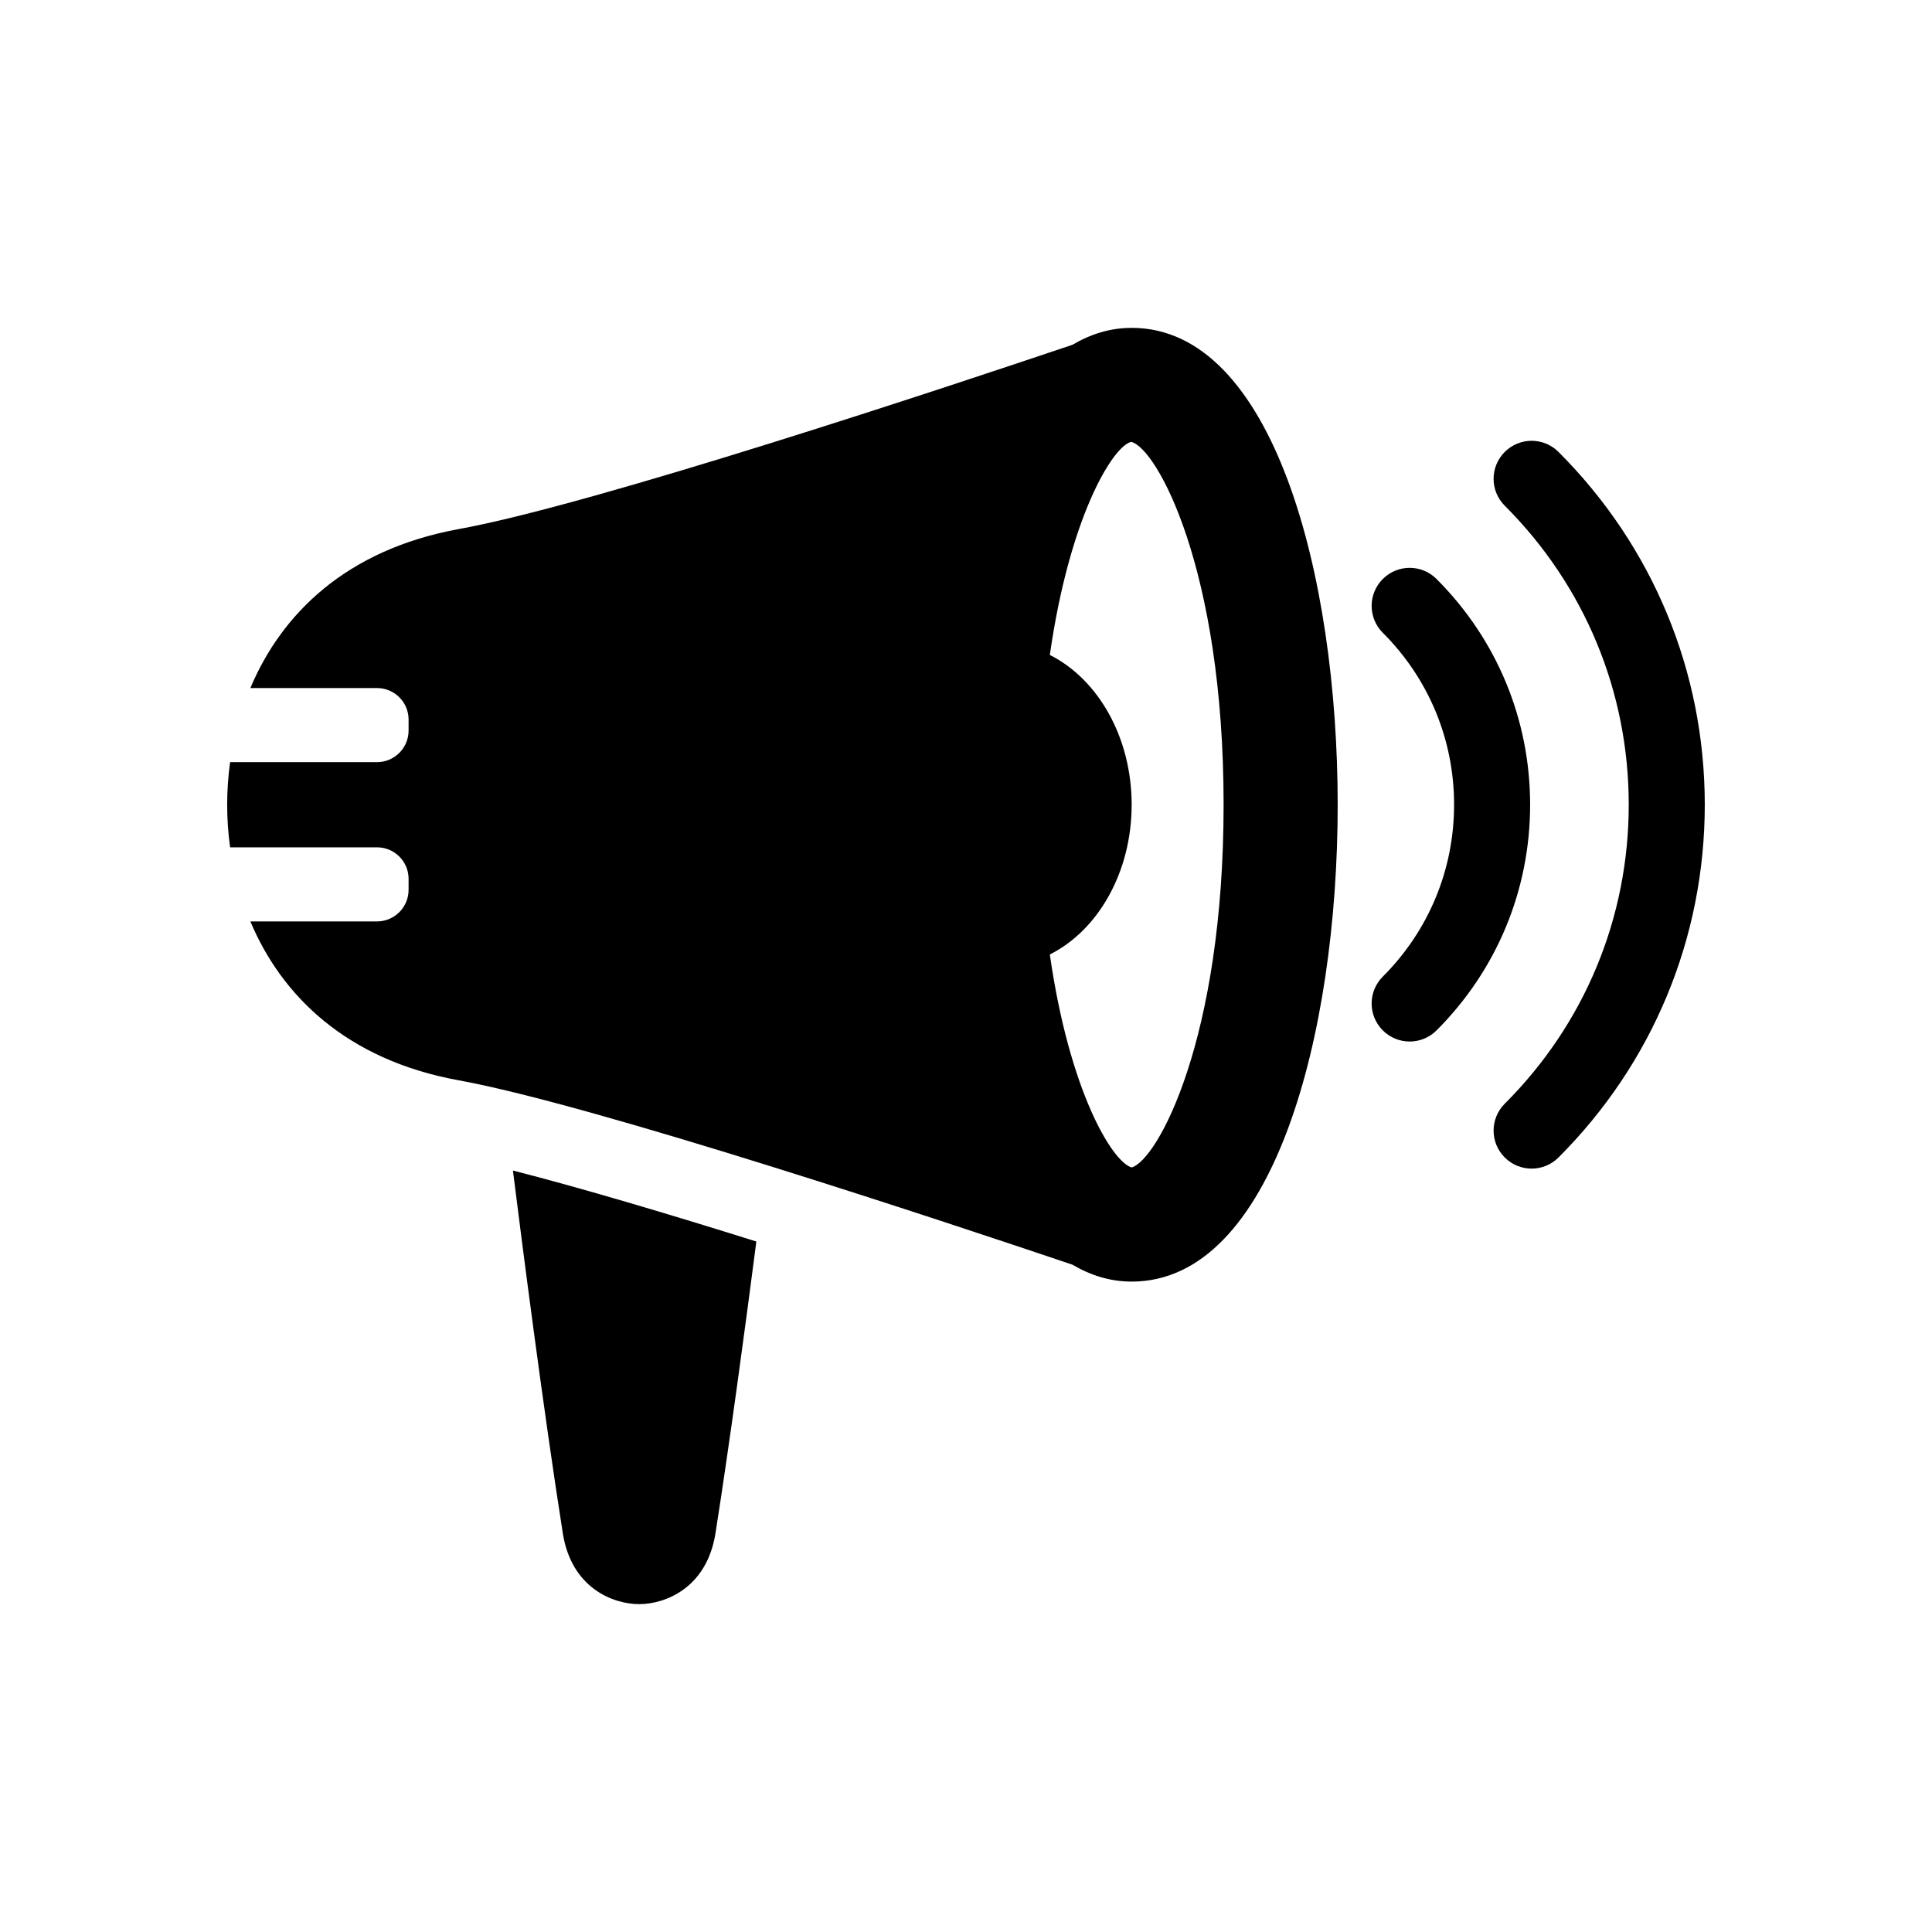
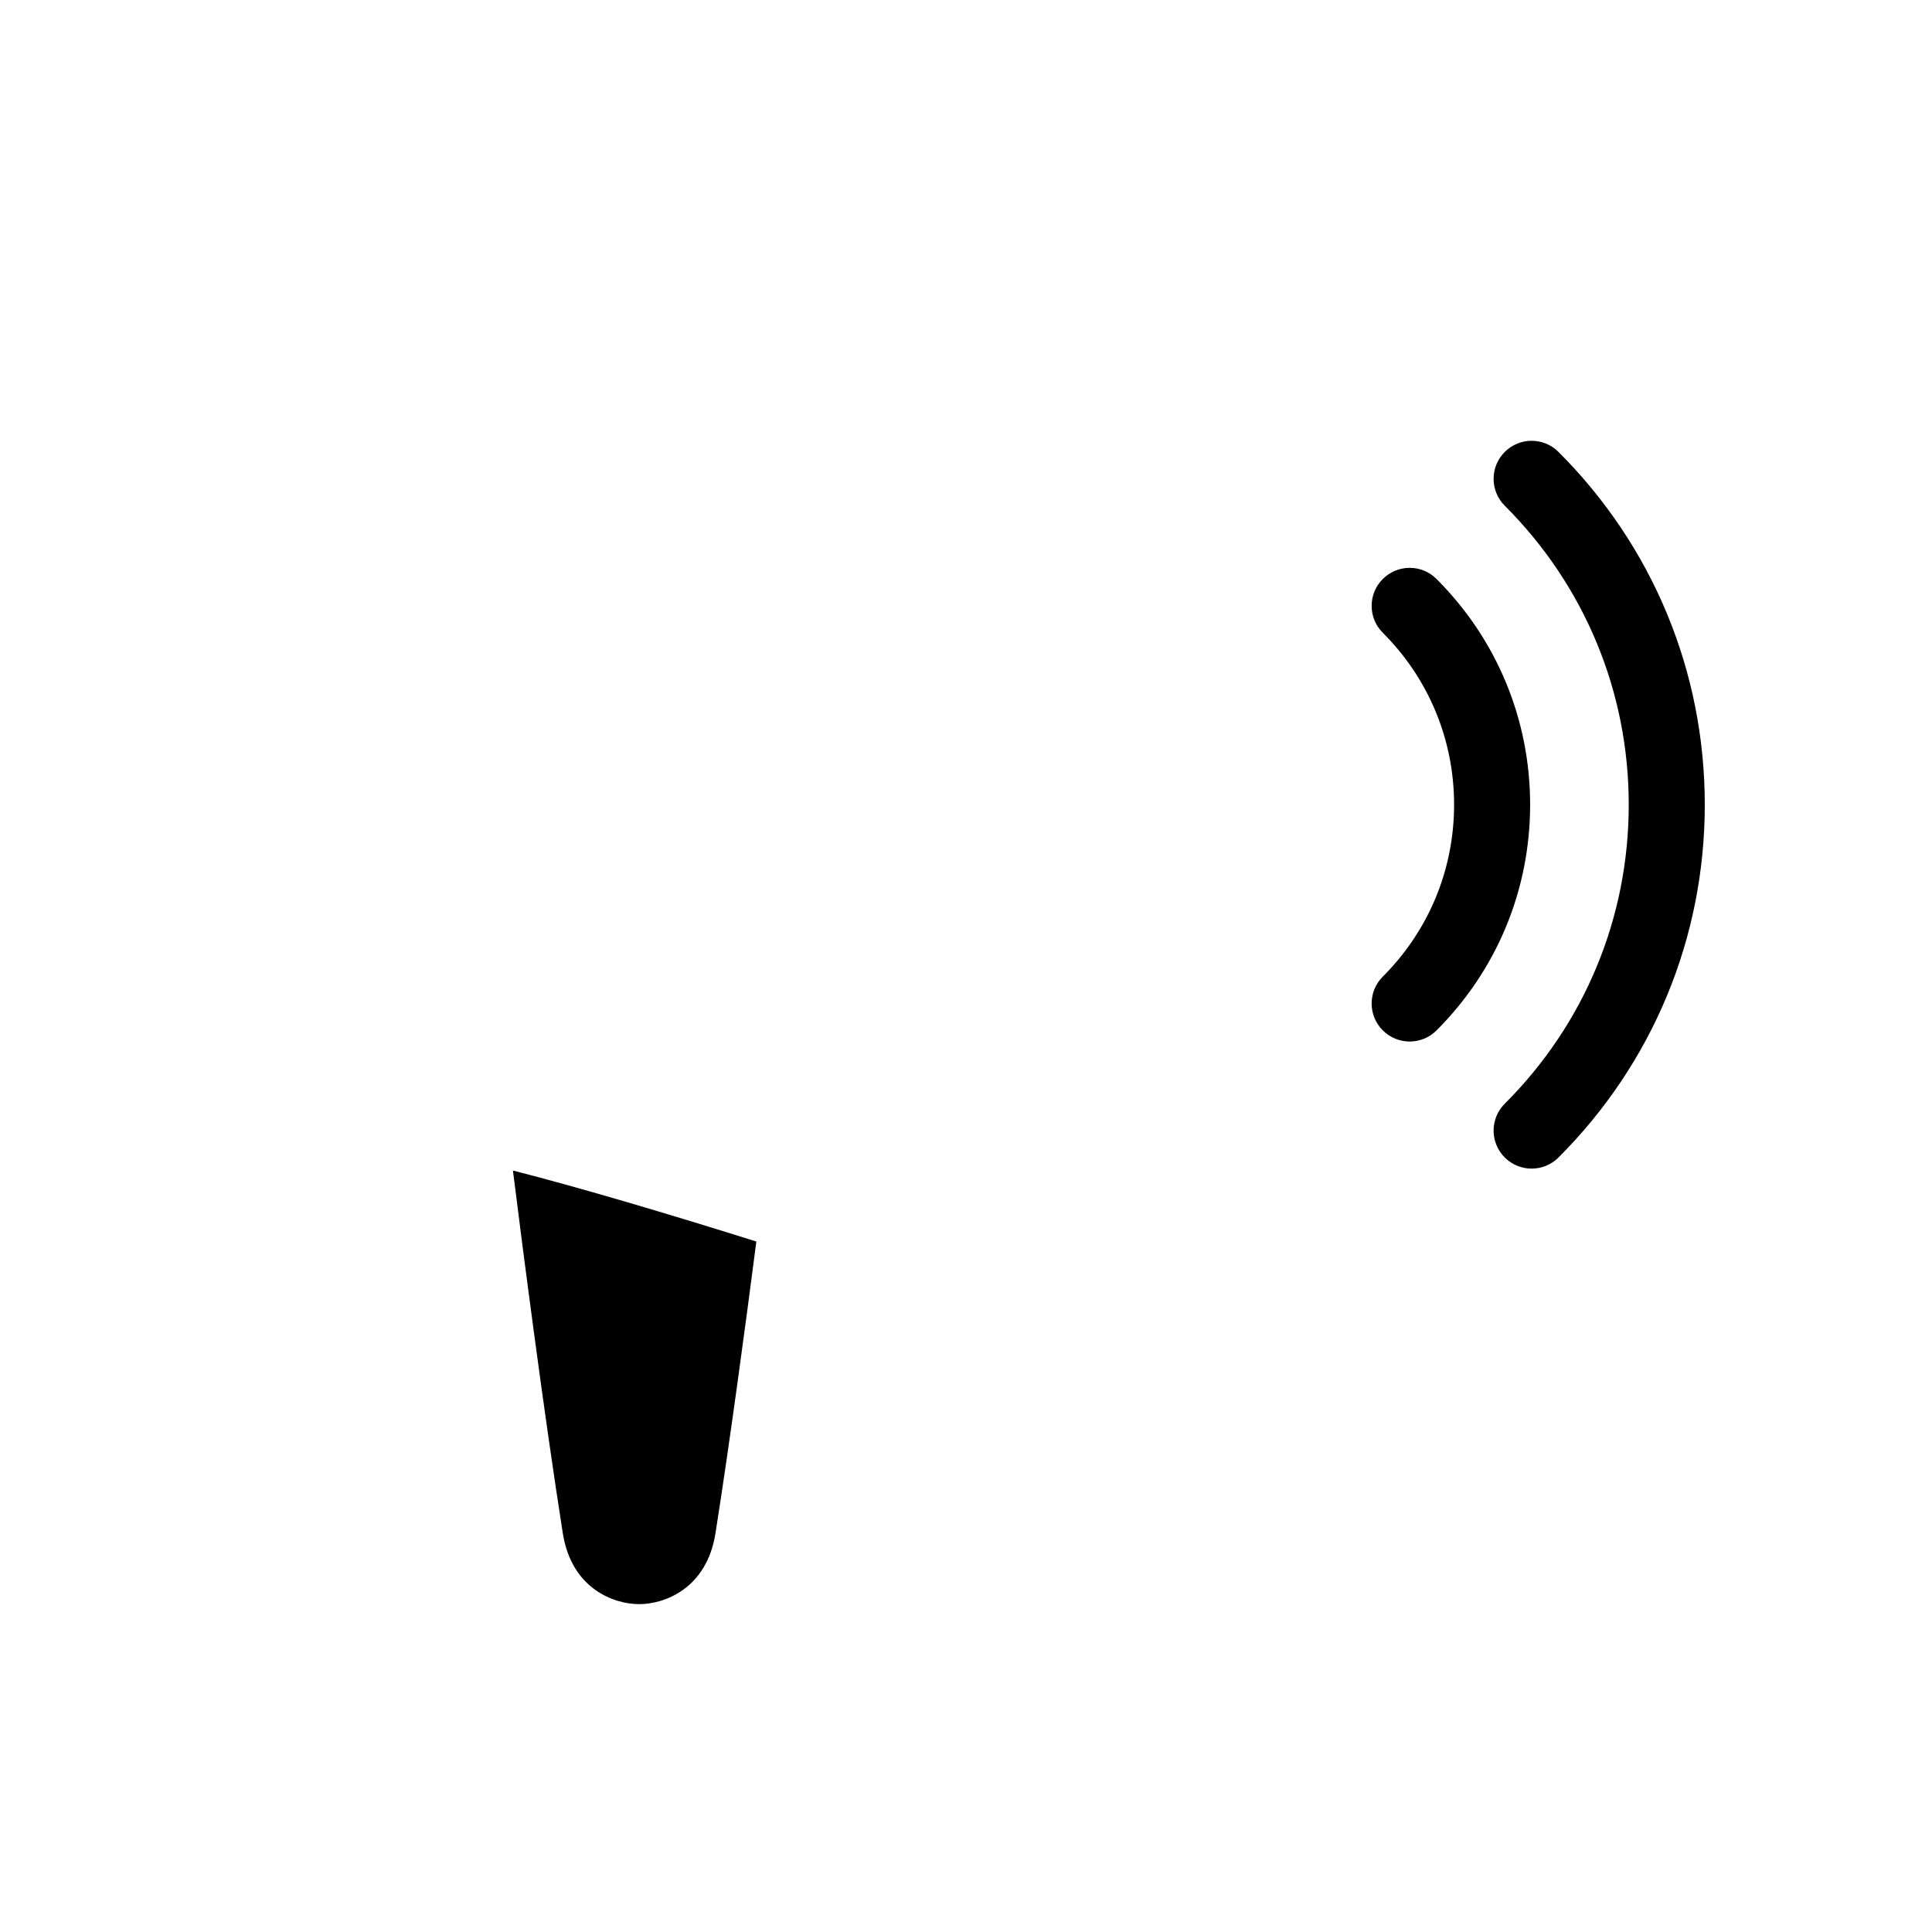
<svg xmlns="http://www.w3.org/2000/svg" fill="#000000" width="800px" height="800px" version="1.1" viewBox="144 144 512 512">
  <g>
    <path d="m557.02 263.77c-3.941-3.941-10.309-3.941-14.246 0-3.941 3.941-3.941 10.309 0 14.246 21.191 21.18 32.859 49.324 32.859 79.23 0 29.938-11.668 58.078-32.859 79.25-3.941 3.941-3.941 10.309 0 14.246 1.965 1.965 4.543 2.953 7.125 2.953 2.578 0 5.16-0.988 7.125-2.953 24.988-24.988 38.762-58.191 38.762-93.496-0.004-35.277-13.766-68.5-38.766-93.477z" />
    <path d="m524.7 297.44c-3.941-3.941-10.309-3.941-14.246 0-3.941 3.941-3.941 10.309 0 14.246 12.184 12.184 18.895 28.355 18.895 45.555 0 17.199-6.711 33.391-18.895 45.574-3.941 3.941-3.941 10.309 0 14.246 1.965 1.965 4.543 2.953 7.125 2.953 2.578 0 5.16-0.988 7.125-2.953 15.992-16 24.797-37.23 24.797-59.832-0.004-22.547-8.812-43.805-24.801-59.789z" />
-     <path d="m293.15 550.34c2.309 14.621 13.441 18.773 20.234 18.773 6.781 0 17.906-4.152 20.223-18.773 3.828-24.324 7.961-55.105 10.832-77.324-23.137-7.266-46.602-14.246-64.508-18.812 2.465 19.719 8.109 63.699 13.219 96.137z" />
-     <path d="m443.9 230.89c-5.723 0-10.914 1.672-15.699 4.484-32.004 10.801-126.68 42.309-162.58 48.828-29.906 5.453-47.035 22.531-55.27 42.137h33.555c4.625 0 8.375 3.738 8.375 8.363v2.891c0 4.625-3.75 8.383-8.375 8.383l-38.926 0.004c-0.523 3.797-0.777 7.578-0.777 11.273 0 3.719 0.25 7.496 0.777 11.297h38.926c4.625 0 8.375 3.738 8.375 8.363v2.891c0 4.625-3.75 8.383-8.375 8.383h-33.555c8.223 19.578 25.363 36.688 55.27 42.117 35.902 6.531 130.58 38.039 162.58 48.848 4.785 2.812 9.977 4.484 15.707 4.484 37.512 0 54.594-65.516 54.594-126.39-0.012-60.844-17.09-126.36-54.602-126.36zm0 222.5c-5.188-1.492-16.516-20.293-21.684-56.445 12.707-6.359 21.684-21.703 21.684-39.691 0-17.965-8.977-33.32-21.684-39.68 5.199-36.465 16.625-55.277 21.555-56.477 6.742 1.594 24.496 33.555 24.496 96.156-0.004 62.211-17.516 94.172-24.367 96.137z" />
+     <path d="m293.15 550.34c2.309 14.621 13.441 18.773 20.234 18.773 6.781 0 17.906-4.152 20.223-18.773 3.828-24.324 7.961-55.105 10.832-77.324-23.137-7.266-46.602-14.246-64.508-18.812 2.465 19.719 8.109 63.699 13.219 96.137" />
  </g>
</svg>